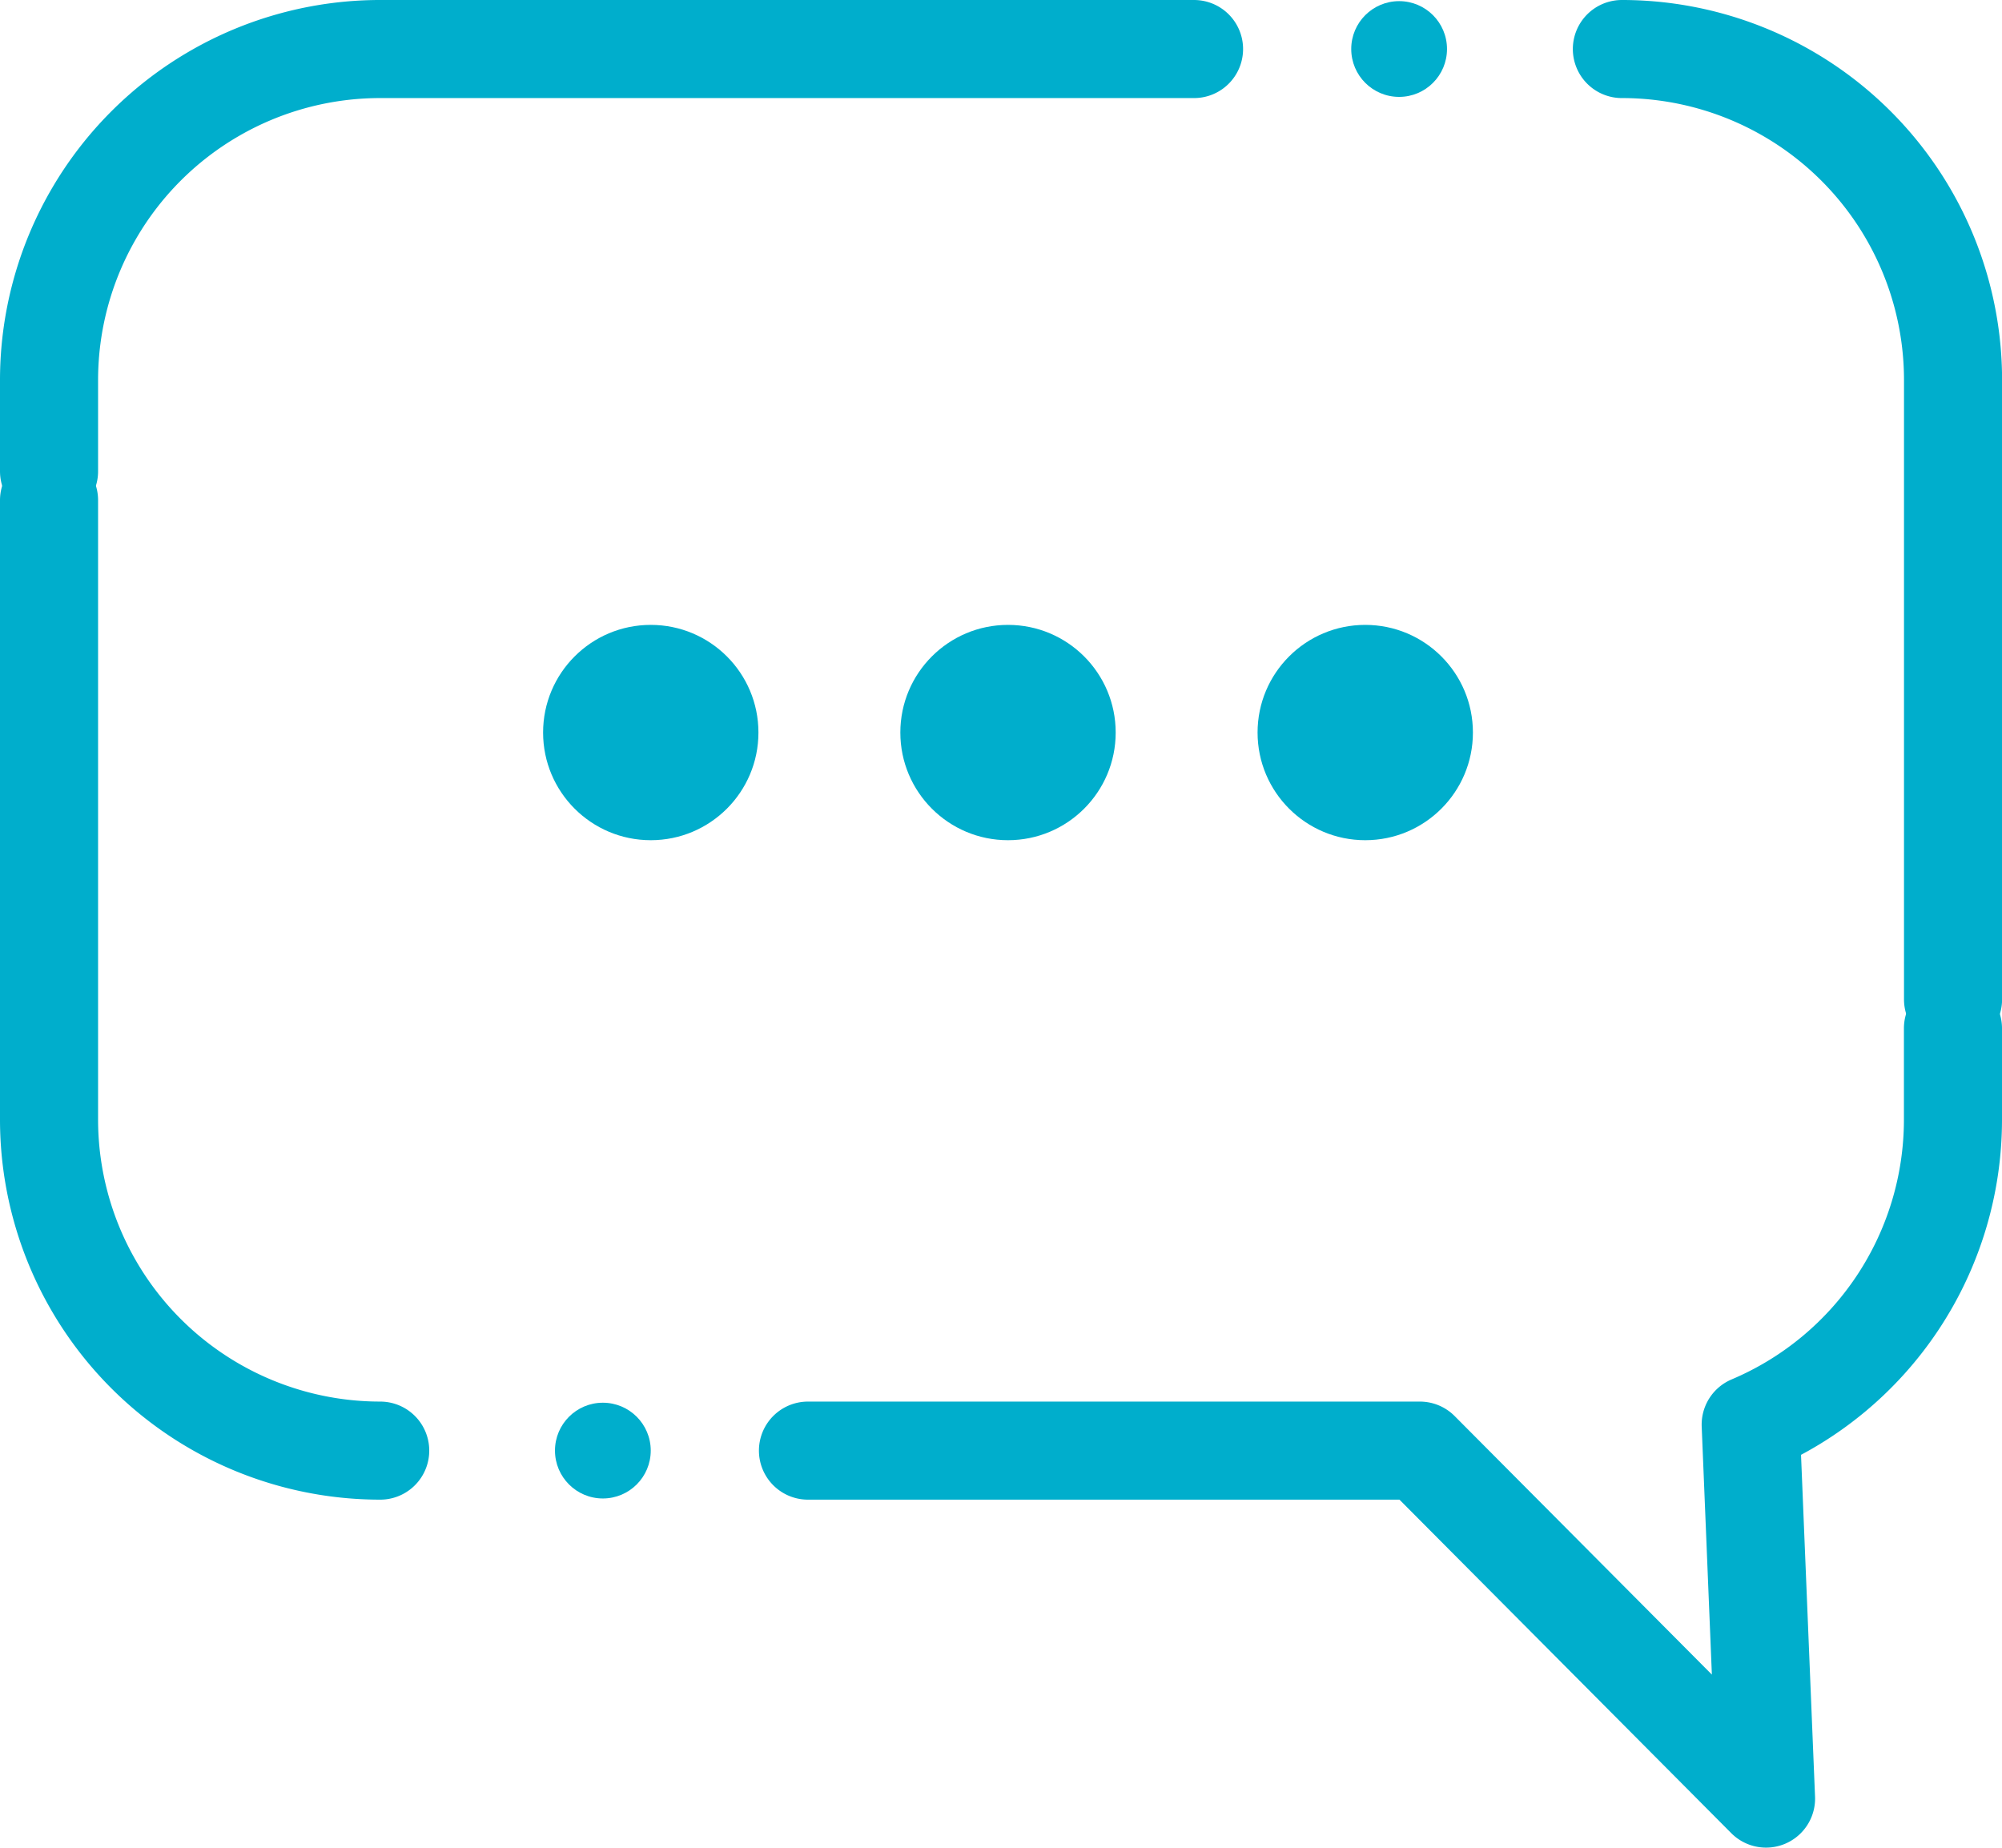
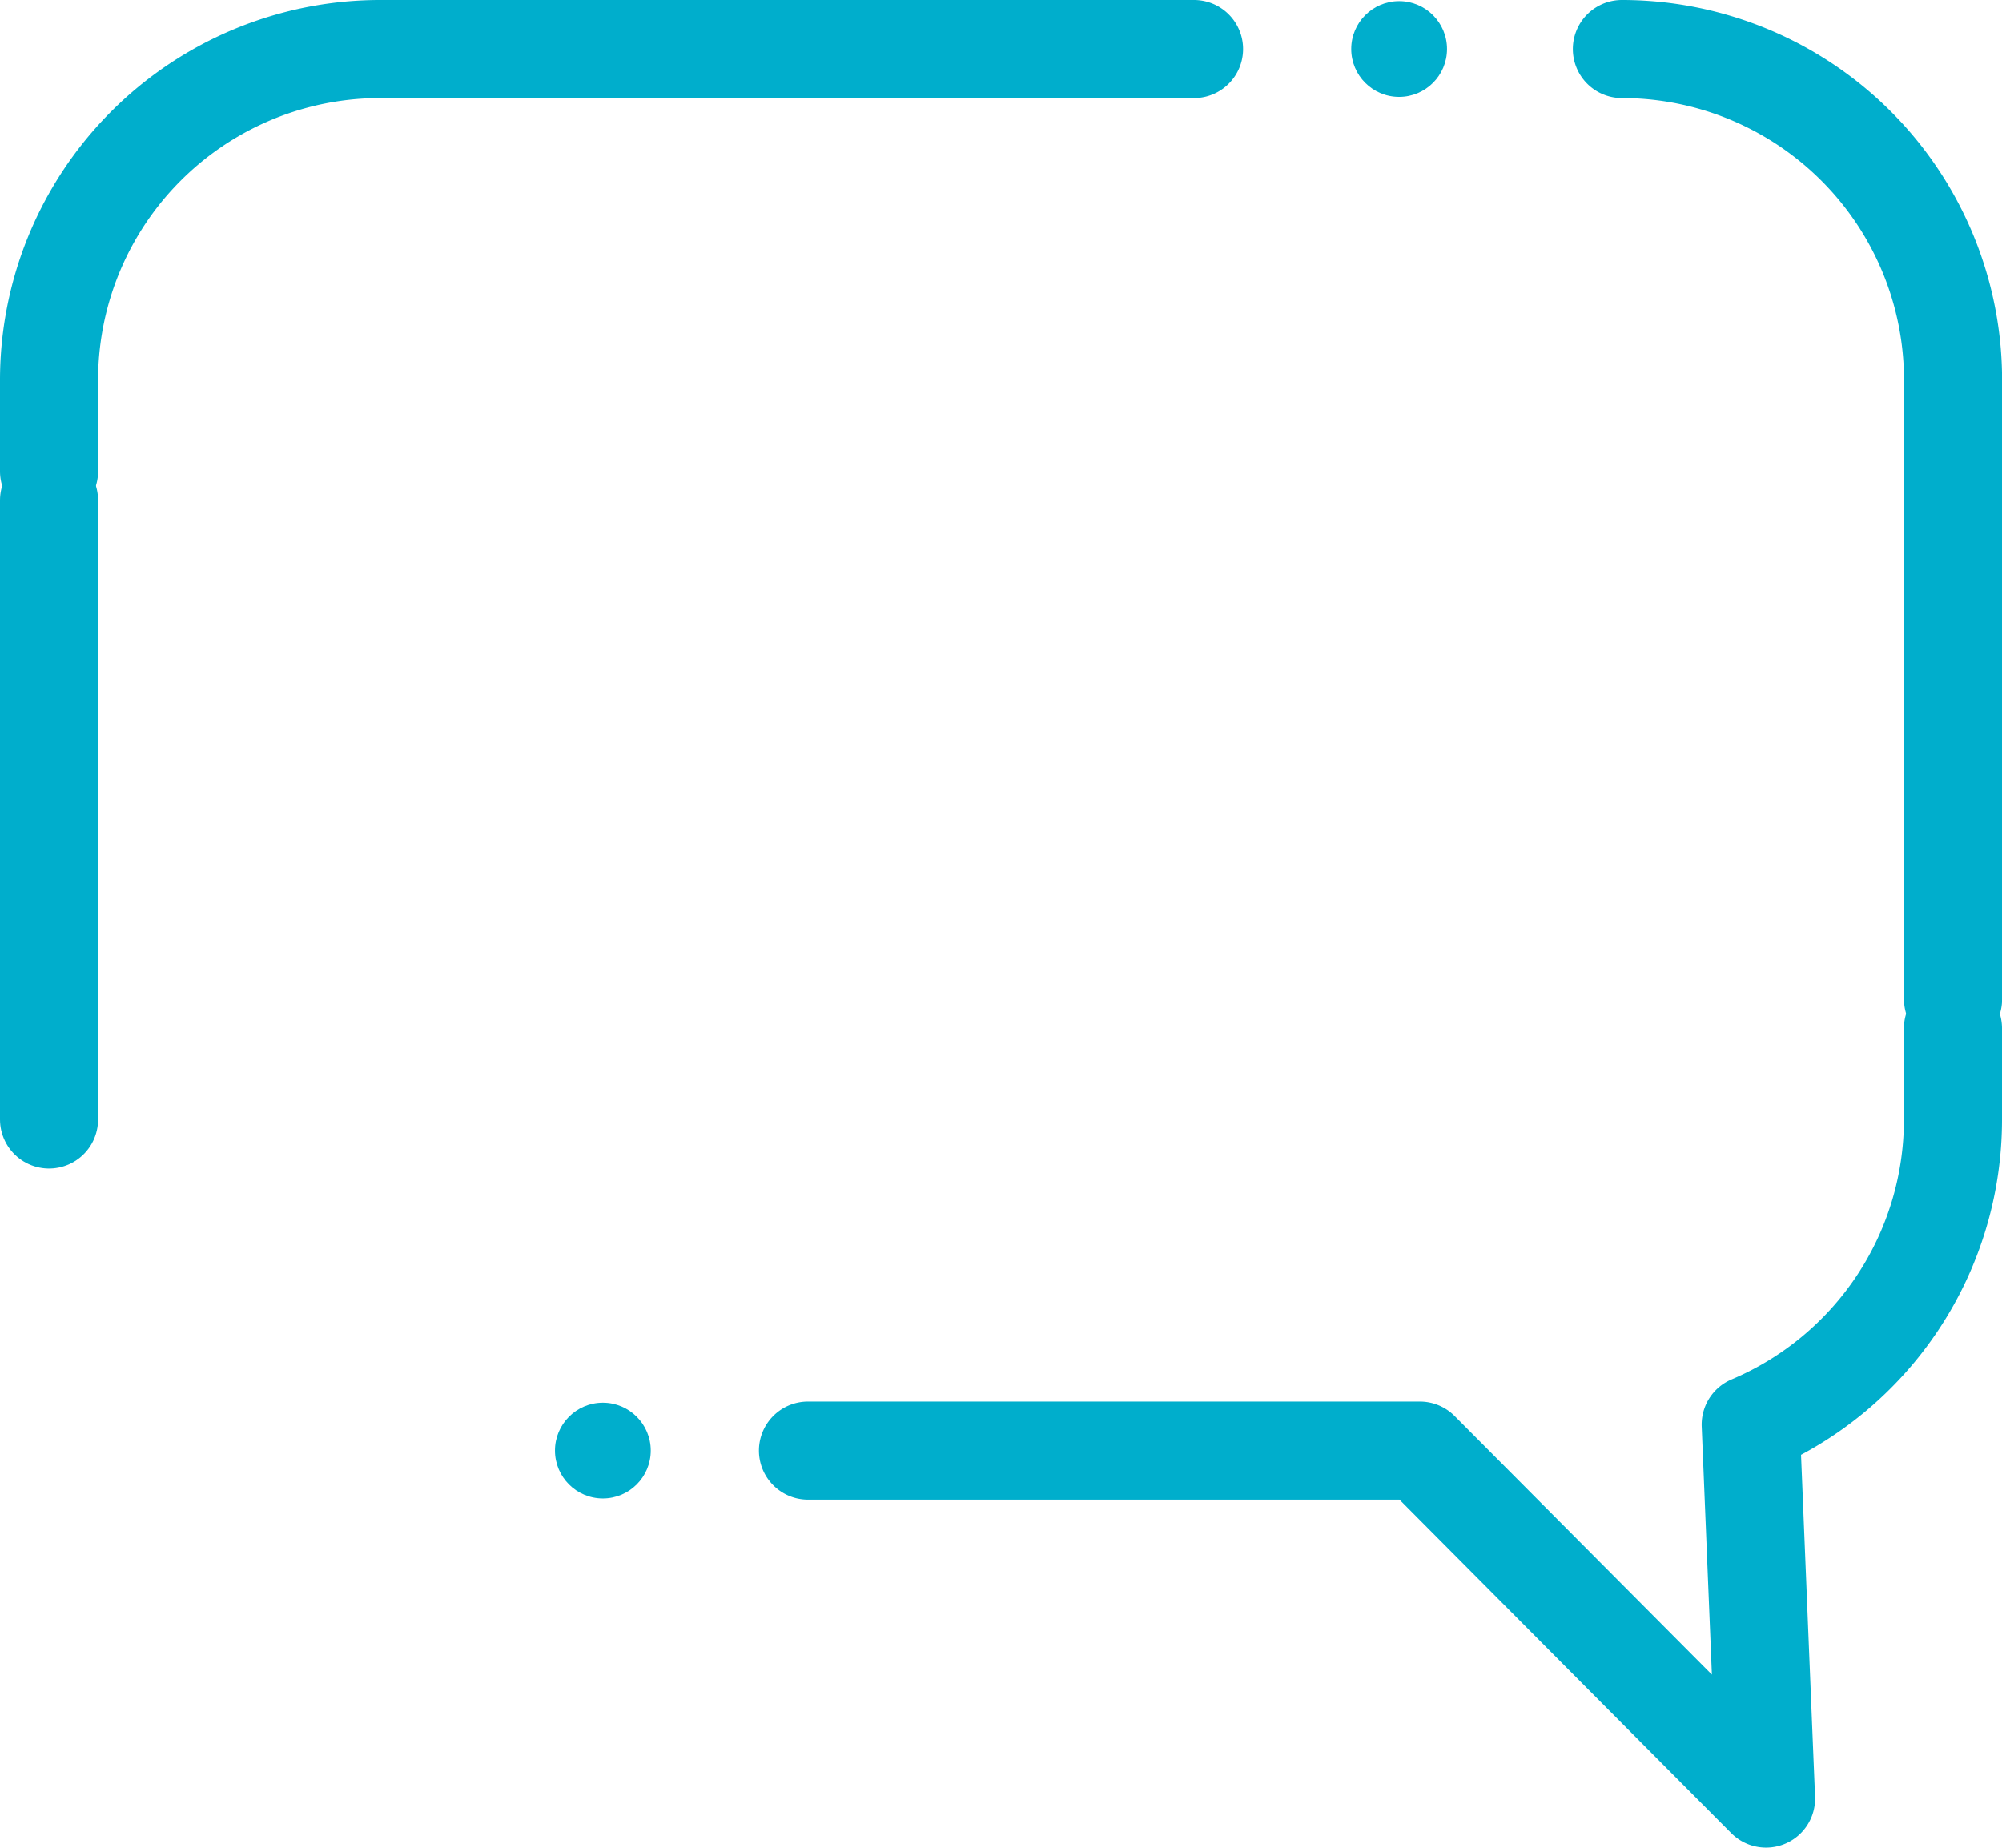
<svg xmlns="http://www.w3.org/2000/svg" width="102.059" height="94.201" viewBox="0 0 102.059 94.201">
  <g id="Grupo_15" data-name="Grupo 15" transform="translate(-1100.737 -580.534)">
    <path id="Caminho_16" data-name="Caminho 16" d="M1141.926,654.494h31.193l17.648,17.741-.782-19.068a16.885,16.885,0,0,0,10.311-15.555v-4.648" fill="none" stroke="#00aecc" stroke-linecap="round" stroke-linejoin="round" stroke-width="5" />
-     <path id="Caminho_17" data-name="Caminho 17" d="M1103.237,606.04v31.572a16.882,16.882,0,0,0,16.882,16.882" fill="none" stroke="#00aecc" stroke-linecap="round" stroke-miterlimit="10" stroke-width="5" />
+     <path id="Caminho_17" data-name="Caminho 17" d="M1103.237,606.04v31.572" fill="none" stroke="#00aecc" stroke-linecap="round" stroke-miterlimit="10" stroke-width="5" />
    <circle id="Elipse_6" data-name="Elipse 6" cx="2.441" cy="2.441" r="2.441" transform="translate(1129.029 652.052)" fill="#00aecc" />
-     <circle id="Elipse_7" data-name="Elipse 7" cx="5.489" cy="5.489" r="5.489" transform="translate(1128.423 612.394)" fill="#00aecc" />
-     <circle id="Elipse_8" data-name="Elipse 8" cx="5.489" cy="5.489" r="5.489" transform="translate(1146.635 612.394)" fill="#00aecc" />
-     <circle id="Elipse_9" data-name="Elipse 9" cx="5.489" cy="5.489" r="5.489" transform="translate(1164.846 612.394)" fill="#00aecc" />
    <path id="Caminho_18" data-name="Caminho 18" d="M1161.607,583.034h-41.488a16.881,16.881,0,0,0-16.882,16.881v4.648" fill="none" stroke="#00aecc" stroke-linecap="round" stroke-miterlimit="10" stroke-width="5" />
    <path id="Caminho_19" data-name="Caminho 19" d="M1200.3,631.487V599.915a16.881,16.881,0,0,0-16.882-16.881" fill="none" stroke="#00aecc" stroke-linecap="round" stroke-miterlimit="10" stroke-width="5" />
    <circle id="Elipse_10" data-name="Elipse 10" cx="2.441" cy="2.441" r="2.441" transform="translate(1169.621 580.592)" fill="#00aecc" />
  </g>
</svg>